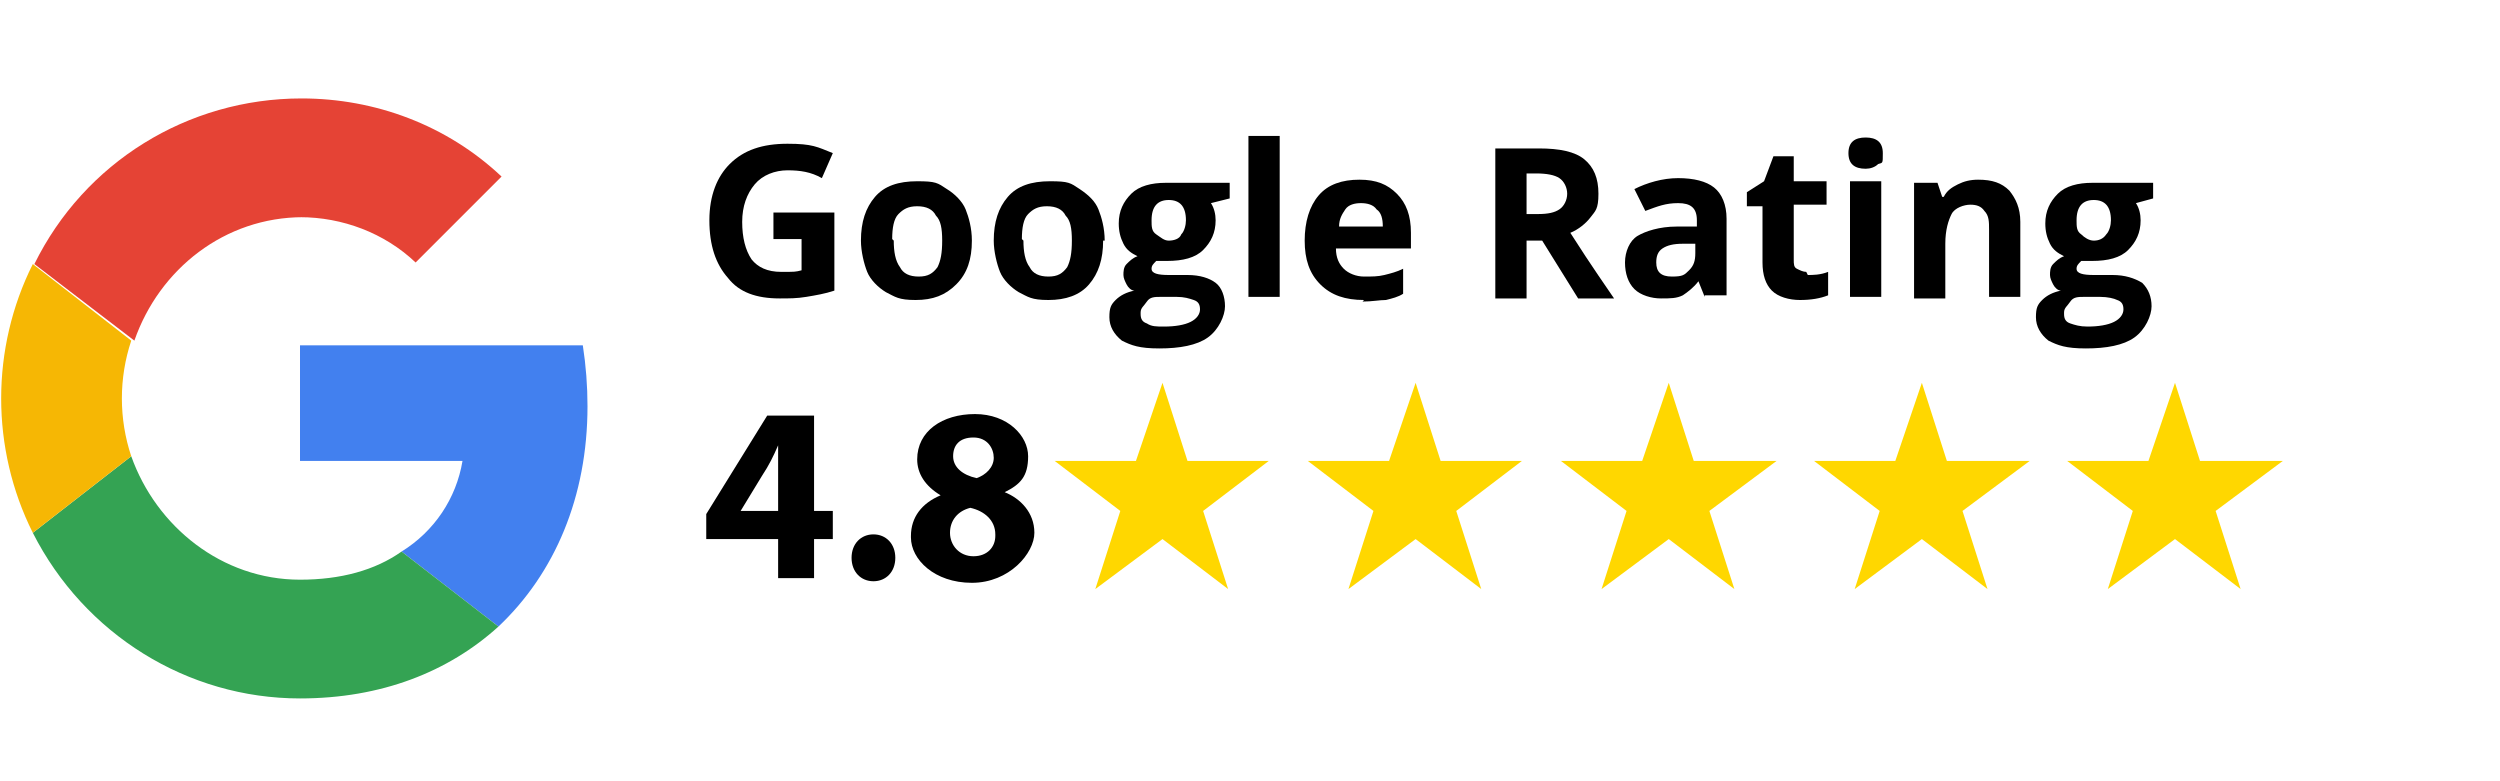
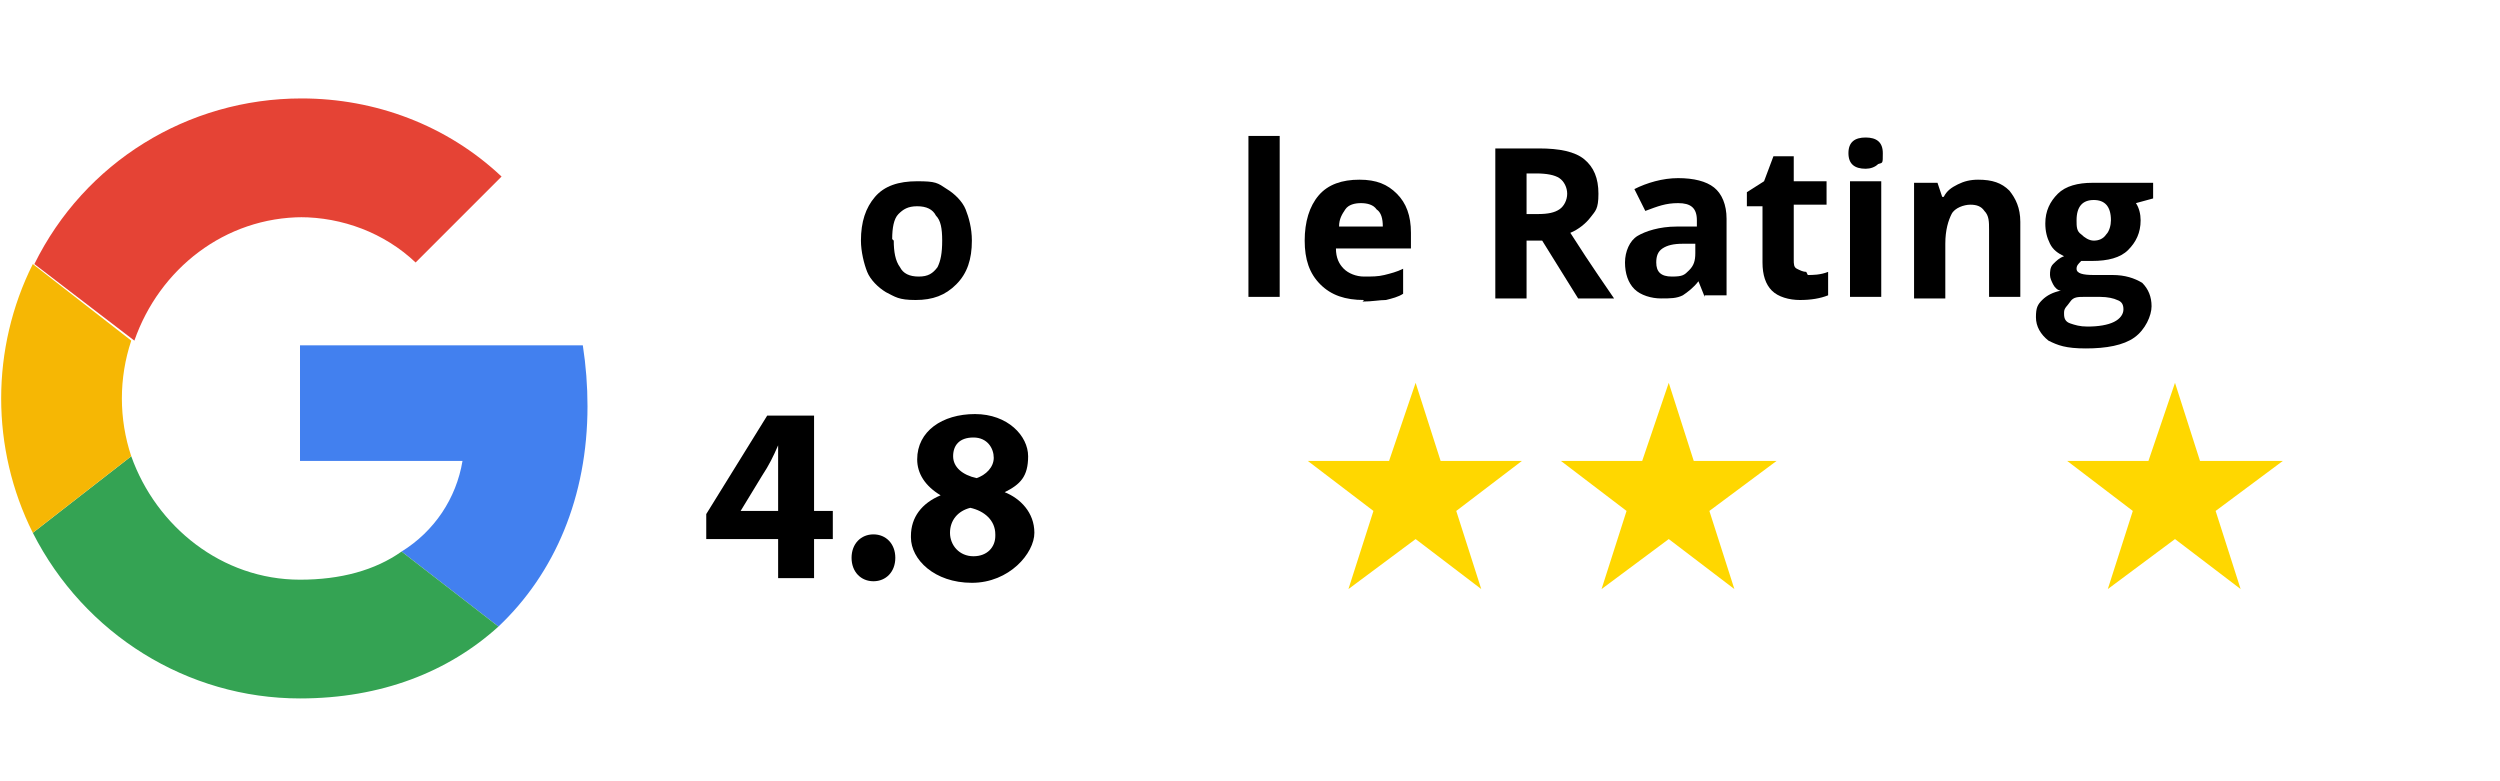
<svg xmlns="http://www.w3.org/2000/svg" id="uuid-9dbe21ae-8a71-4dab-a5a0-1c966908d4a1" version="1.1" viewBox="0 0 160 50">
  <defs>
    <style>
      .cls-1 {
        fill: #000;
      }

      .cls-1, .cls-2, .cls-3, .cls-4, .cls-5, .cls-6 {
        stroke-width: 0px;
      }

      .cls-2 {
        fill: #f6b704;
      }

      .cls-3 {
        fill: #e54335;
      }

      .cls-7 {
        isolation: isolate;
      }

      .cls-4 {
        fill: gold;
      }

      .cls-5 {
        fill: #34a353;
      }

      .cls-6 {
        fill: #4280ef;
      }
    </style>
  </defs>
  <g class="cls-7">
    <g class="cls-7">
      <g class="cls-7">
-         <path class="cls-1" d="M49.6,13.6h3.8v5c-.6.2-1.2.3-1.8.4s-1.1.1-1.7.1c-1.5,0-2.6-.4-3.3-1.3-.8-.9-1.2-2.1-1.2-3.7s.5-2.8,1.3-3.6c.9-.9,2.1-1.3,3.7-1.3s1.9.2,2.9.6l-.7,1.6c-.7-.4-1.4-.5-2.2-.5s-1.6.3-2.1.9-.8,1.4-.8,2.4.2,1.8.6,2.4c.4.5,1,.8,1.9.8s.9,0,1.3-.1v-2h-1.8v-1.7h0Z" />
-         <path class="cls-1" d="M62.2,15.4c0,1.2-.3,2.1-1,2.8s-1.5,1-2.6,1-1.3-.2-1.9-.5c-.5-.3-1-.8-1.2-1.3s-.4-1.3-.4-2c0-1.2.3-2.1.9-2.8s1.5-1,2.7-1,1.3.1,1.9.5c.5.3,1,.8,1.2,1.3s.4,1.2.4,2h0ZM57.2,15.4c0,.7.1,1.3.4,1.7.2.4.6.6,1.2.6s.9-.2,1.2-.6c.2-.4.3-.9.3-1.7s-.1-1.3-.4-1.6c-.2-.4-.6-.6-1.2-.6s-.9.2-1.2.5-.4.9-.4,1.6h0Z" />
-         <path class="cls-1" d="M70.6,15.4c0,1.2-.3,2.1-.9,2.8s-1.5,1-2.6,1-1.3-.2-1.9-.5c-.5-.3-1-.8-1.2-1.3s-.4-1.3-.4-2c0-1.2.3-2.1.9-2.8s1.5-1,2.7-1,1.3.1,1.9.5,1,.8,1.2,1.3.4,1.2.4,2h0ZM65.5,15.4c0,.7.1,1.3.4,1.7.2.4.6.6,1.2.6s.9-.2,1.2-.6c.2-.4.3-.9.3-1.7s-.1-1.3-.4-1.6c-.2-.4-.6-.6-1.2-.6s-.9.2-1.2.5-.4.9-.4,1.6h0Z" />
-         <path class="cls-1" d="M78.7,11.7v1l-1.2.3c.2.3.3.7.3,1.1,0,.8-.3,1.4-.8,1.9s-1.3.7-2.3.7h-.4s-.3,0-.3,0c-.2.2-.3.3-.3.5,0,.3.4.4,1.1.4h1.2c.8,0,1.4.2,1.8.5s.6.9.6,1.5-.4,1.5-1.1,2-1.8.7-3.1.7-1.8-.2-2.4-.5c-.5-.4-.8-.9-.8-1.5s.1-.8.4-1.1c.3-.3.7-.5,1.2-.6-.2,0-.4-.2-.5-.4s-.2-.4-.2-.6,0-.5.2-.7c.2-.2.4-.4.7-.5-.4-.2-.7-.4-.9-.8-.2-.4-.3-.8-.3-1.3,0-.8.3-1.4.8-1.9s1.3-.7,2.2-.7.4,0,.7,0c.3,0,.5,0,.5,0h2.6ZM73,20.1c0,.3.1.5.4.6.3.2.6.2,1.1.2.7,0,1.3-.1,1.7-.3.4-.2.6-.5.6-.8s-.1-.5-.4-.6-.6-.2-1.1-.2h-1c-.4,0-.7,0-.9.3s-.4.4-.4.7ZM73.7,14.1c0,.4,0,.7.3.9s.5.4.8.4.7-.1.8-.4c.2-.2.3-.6.3-.9,0-.9-.4-1.3-1.1-1.3s-1.1.4-1.1,1.3h0Z" />
+         <path class="cls-1" d="M62.2,15.4c0,1.2-.3,2.1-1,2.8s-1.5,1-2.6,1-1.3-.2-1.9-.5c-.5-.3-1-.8-1.2-1.3s-.4-1.3-.4-2c0-1.2.3-2.1.9-2.8s1.5-1,2.7-1,1.3.1,1.9.5c.5.3,1,.8,1.2,1.3s.4,1.2.4,2h0ZM57.2,15.4c0,.7.1,1.3.4,1.7.2.4.6.6,1.2.6s.9-.2,1.2-.6c.2-.4.3-.9.3-1.7s-.1-1.3-.4-1.6c-.2-.4-.6-.6-1.2-.6s-.9.2-1.2.5-.4.9-.4,1.6h0" />
        <path class="cls-1" d="M81.9,19h-2v-10.3h2v10.3Z" />
        <path class="cls-1" d="M87.3,19.2c-1.2,0-2.1-.3-2.8-1s-1-1.6-1-2.8.3-2.2.9-2.9,1.5-1,2.6-1,1.8.3,2.4.9.9,1.4.9,2.5v1h-4.8c0,.6.2,1,.5,1.3s.8.5,1.3.5.9,0,1.3-.1.8-.2,1.2-.4v1.6c-.3.2-.7.3-1.1.4-.4,0-.9.1-1.5.1h0ZM87.1,13c-.4,0-.8.1-1,.4-.2.3-.4.6-.4,1.1h2.8c0-.5-.1-.9-.4-1.1-.2-.3-.6-.4-1-.4h0Z" />
        <path class="cls-1" d="M97.7,15.4v3.7h-2v-9.6h2.8c1.3,0,2.3.2,2.9.7.6.5.9,1.2.9,2.2s-.2,1.1-.5,1.5c-.3.4-.8.8-1.3,1,1.4,2.2,2.4,3.6,2.8,4.2h-2.3l-2.3-3.7h-1.1ZM97.7,13.7h.7c.7,0,1.1-.1,1.4-.3.3-.2.5-.6.5-1s-.2-.8-.5-1c-.3-.2-.8-.3-1.5-.3h-.6v2.6h0Z" />
        <path class="cls-1" d="M109.1,19l-.4-1h0c-.3.4-.7.7-1,.9-.4.2-.8.2-1.4.2s-1.3-.2-1.7-.6-.6-1-.6-1.7.3-1.4.8-1.7,1.4-.6,2.5-.6h1.3v-.4c0-.8-.4-1.1-1.2-1.1s-1.3.2-2.1.5l-.7-1.4c.8-.4,1.8-.7,2.8-.7s1.8.2,2.3.6.8,1.1.8,2v4.9h-1.4,0ZM108.5,15.6h-.8c-.6,0-1,.1-1.3.3-.3.2-.4.5-.4.9,0,.6.3.9,1,.9s.8-.1,1.1-.4c.3-.3.4-.6.4-1.1,0,0,0-.6,0-.6Z" />
        <path class="cls-1" d="M115.7,17.6c.3,0,.8,0,1.3-.2v1.5c-.5.2-1.1.3-1.8.3s-1.4-.2-1.8-.6-.6-1-.6-1.8v-3.6h-1v-.9l1.1-.7.6-1.6h1.3v1.6h2.1v1.5h-2.1v3.5c0,.3,0,.5.2.6.2.1.4.2.6.2h0Z" />
        <path class="cls-1" d="M118.3,9.8c0-.7.4-1,1.1-1s1.1.3,1.1,1,0,.6-.3.7c-.2.2-.5.3-.8.3-.7,0-1.1-.3-1.1-1ZM120.4,19h-2v-7.4h2v7.4Z" />
        <path class="cls-1" d="M129.3,19h-2v-4.3c0-.5,0-.9-.3-1.2-.2-.3-.5-.4-.9-.4s-1,.2-1.2.6c-.2.4-.4,1-.4,1.9v3.5h-2v-7.4h1.5l.3.9h.1c.2-.4.5-.6.9-.8.4-.2.8-.3,1.3-.3.9,0,1.5.2,2,.7.4.5.7,1.1.7,2v4.8h0Z" />
        <path class="cls-1" d="M137.8,11.7v1l-1.1.3c.2.3.3.7.3,1.1,0,.8-.3,1.4-.8,1.9s-1.3.7-2.3.7h-.4s-.3,0-.3,0c-.2.2-.3.3-.3.5,0,.3.4.4,1.1.4h1.2c.8,0,1.4.2,1.9.5.4.4.6.9.6,1.5s-.4,1.5-1.1,2-1.8.7-3.1.7-1.8-.2-2.4-.5c-.5-.4-.8-.9-.8-1.5s.1-.8.4-1.1c.3-.3.7-.5,1.2-.6-.2,0-.4-.2-.5-.4s-.2-.4-.2-.6,0-.5.2-.7c.2-.2.4-.4.7-.5-.4-.2-.7-.4-.9-.8s-.3-.8-.3-1.3c0-.8.3-1.4.8-1.9s1.3-.7,2.2-.7.4,0,.7,0c.3,0,.5,0,.5,0h2.6,0ZM132.1,20.1c0,.3.1.5.4.6s.6.2,1.1.2c.7,0,1.3-.1,1.7-.3.4-.2.6-.5.6-.8s-.1-.5-.4-.6c-.2-.1-.6-.2-1.1-.2h-1c-.4,0-.7,0-.9.3s-.4.4-.4.7h0ZM132.9,14.1c0,.4,0,.7.3.9.2.2.5.4.8.4s.6-.1.8-.4c.2-.2.3-.6.3-.9,0-.9-.4-1.3-1.1-1.3s-1.1.4-1.1,1.3h0Z" />
      </g>
    </g>
  </g>
  <g class="cls-7">
    <g>
      <path class="cls-1" d="M49.8,37v-2.5h-4.6v-1.6l3.9-6.3h3v6.1h1.2v1.8h-1.2v2.5h-2.3ZM49.8,32.7v-2.3c0-.6,0-1.3,0-1.9h0c-.3.7-.6,1.3-1,1.9l-1.4,2.3h0s2.3,0,2.3,0Z" />
      <path class="cls-1" d="M54.5,35.7c0-.9.6-1.5,1.4-1.5s1.4.6,1.4,1.5-.6,1.5-1.4,1.5-1.4-.6-1.4-1.5Z" />
      <path class="cls-1" d="M58.3,34.3c0-1.2.7-2.1,1.9-2.6h0c-1-.6-1.5-1.4-1.5-2.3,0-1.8,1.6-2.9,3.7-2.9s3.4,1.4,3.4,2.7-.5,1.8-1.5,2.3h0c1,.4,1.9,1.3,1.9,2.6s-1.6,3.2-4,3.2-3.9-1.5-3.9-2.9ZM63.7,34.2c0-.9-.7-1.5-1.6-1.7-.8.2-1.3.8-1.3,1.6,0,.8.6,1.5,1.5,1.5s1.4-.6,1.4-1.3ZM61,29.2c0,.7.6,1.2,1.5,1.4.6-.2,1.1-.7,1.1-1.3s-.4-1.3-1.3-1.3-1.3.5-1.3,1.2Z" />
    </g>
  </g>
  <g>
-     <polygon class="cls-4" points="74.4 24.5 76 29.5 81.2 29.5 77 32.7 78.6 37.7 74.4 34.5 70.1 37.7 71.7 32.7 67.5 29.5 72.7 29.5 74.4 24.5" />
    <polygon class="cls-4" points="90.6 24.5 92.2 29.5 97.4 29.5 93.2 32.7 94.8 37.7 90.6 34.5 86.3 37.7 87.9 32.7 83.7 29.5 88.9 29.5 90.6 24.5" />
    <polygon class="cls-4" points="106.8 24.5 108.4 29.5 113.7 29.5 109.4 32.7 111 37.7 106.8 34.5 102.5 37.7 104.1 32.7 99.9 29.5 105.1 29.5 106.8 24.5" />
-     <polygon class="cls-4" points="123 24.5 124.6 29.5 129.9 29.5 125.6 32.7 127.2 37.7 123 34.5 118.7 37.7 120.3 32.7 116.1 29.5 121.3 29.5 123 24.5" />
    <polygon class="cls-4" points="139.2 24.5 140.8 29.5 146.1 29.5 141.8 32.7 143.4 37.7 139.2 34.5 134.9 37.7 136.5 32.7 132.3 29.5 137.5 29.5 139.2 24.5" />
  </g>
  <g>
    <path class="cls-6" d="M37.6,26c0-1.3-.1-2.6-.3-3.9h-18.1v7.4h10.4c-.4,2.4-1.8,4.5-3.9,5.8l6.2,4.8c3.6-3.4,5.7-8.3,5.7-14.1h0Z" />
    <path class="cls-5" d="M19.2,44.7c5.2,0,9.5-1.7,12.7-4.6l-6.2-4.8c-1.7,1.2-3.9,1.8-6.5,1.8-5,0-9.2-3.4-10.8-7.9l-6.3,4.9c3.3,6.5,9.9,10.6,17.1,10.6Z" />
    <path class="cls-2" d="M8.4,29.2c-.8-2.4-.8-5,0-7.4l-6.3-4.9c-2.7,5.4-2.7,11.8,0,17.2,0,0,6.3-4.9,6.3-4.9Z" />
    <path class="cls-3" d="M19.2,13.9c2.7,0,5.4,1,7.4,2.9l5.5-5.5c-3.5-3.3-8.1-5-12.8-5-7.3,0-13.9,4.1-17.1,10.6l6.4,4.9c1.6-4.6,5.8-7.9,10.8-7.9h0Z" />
  </g>
</svg>